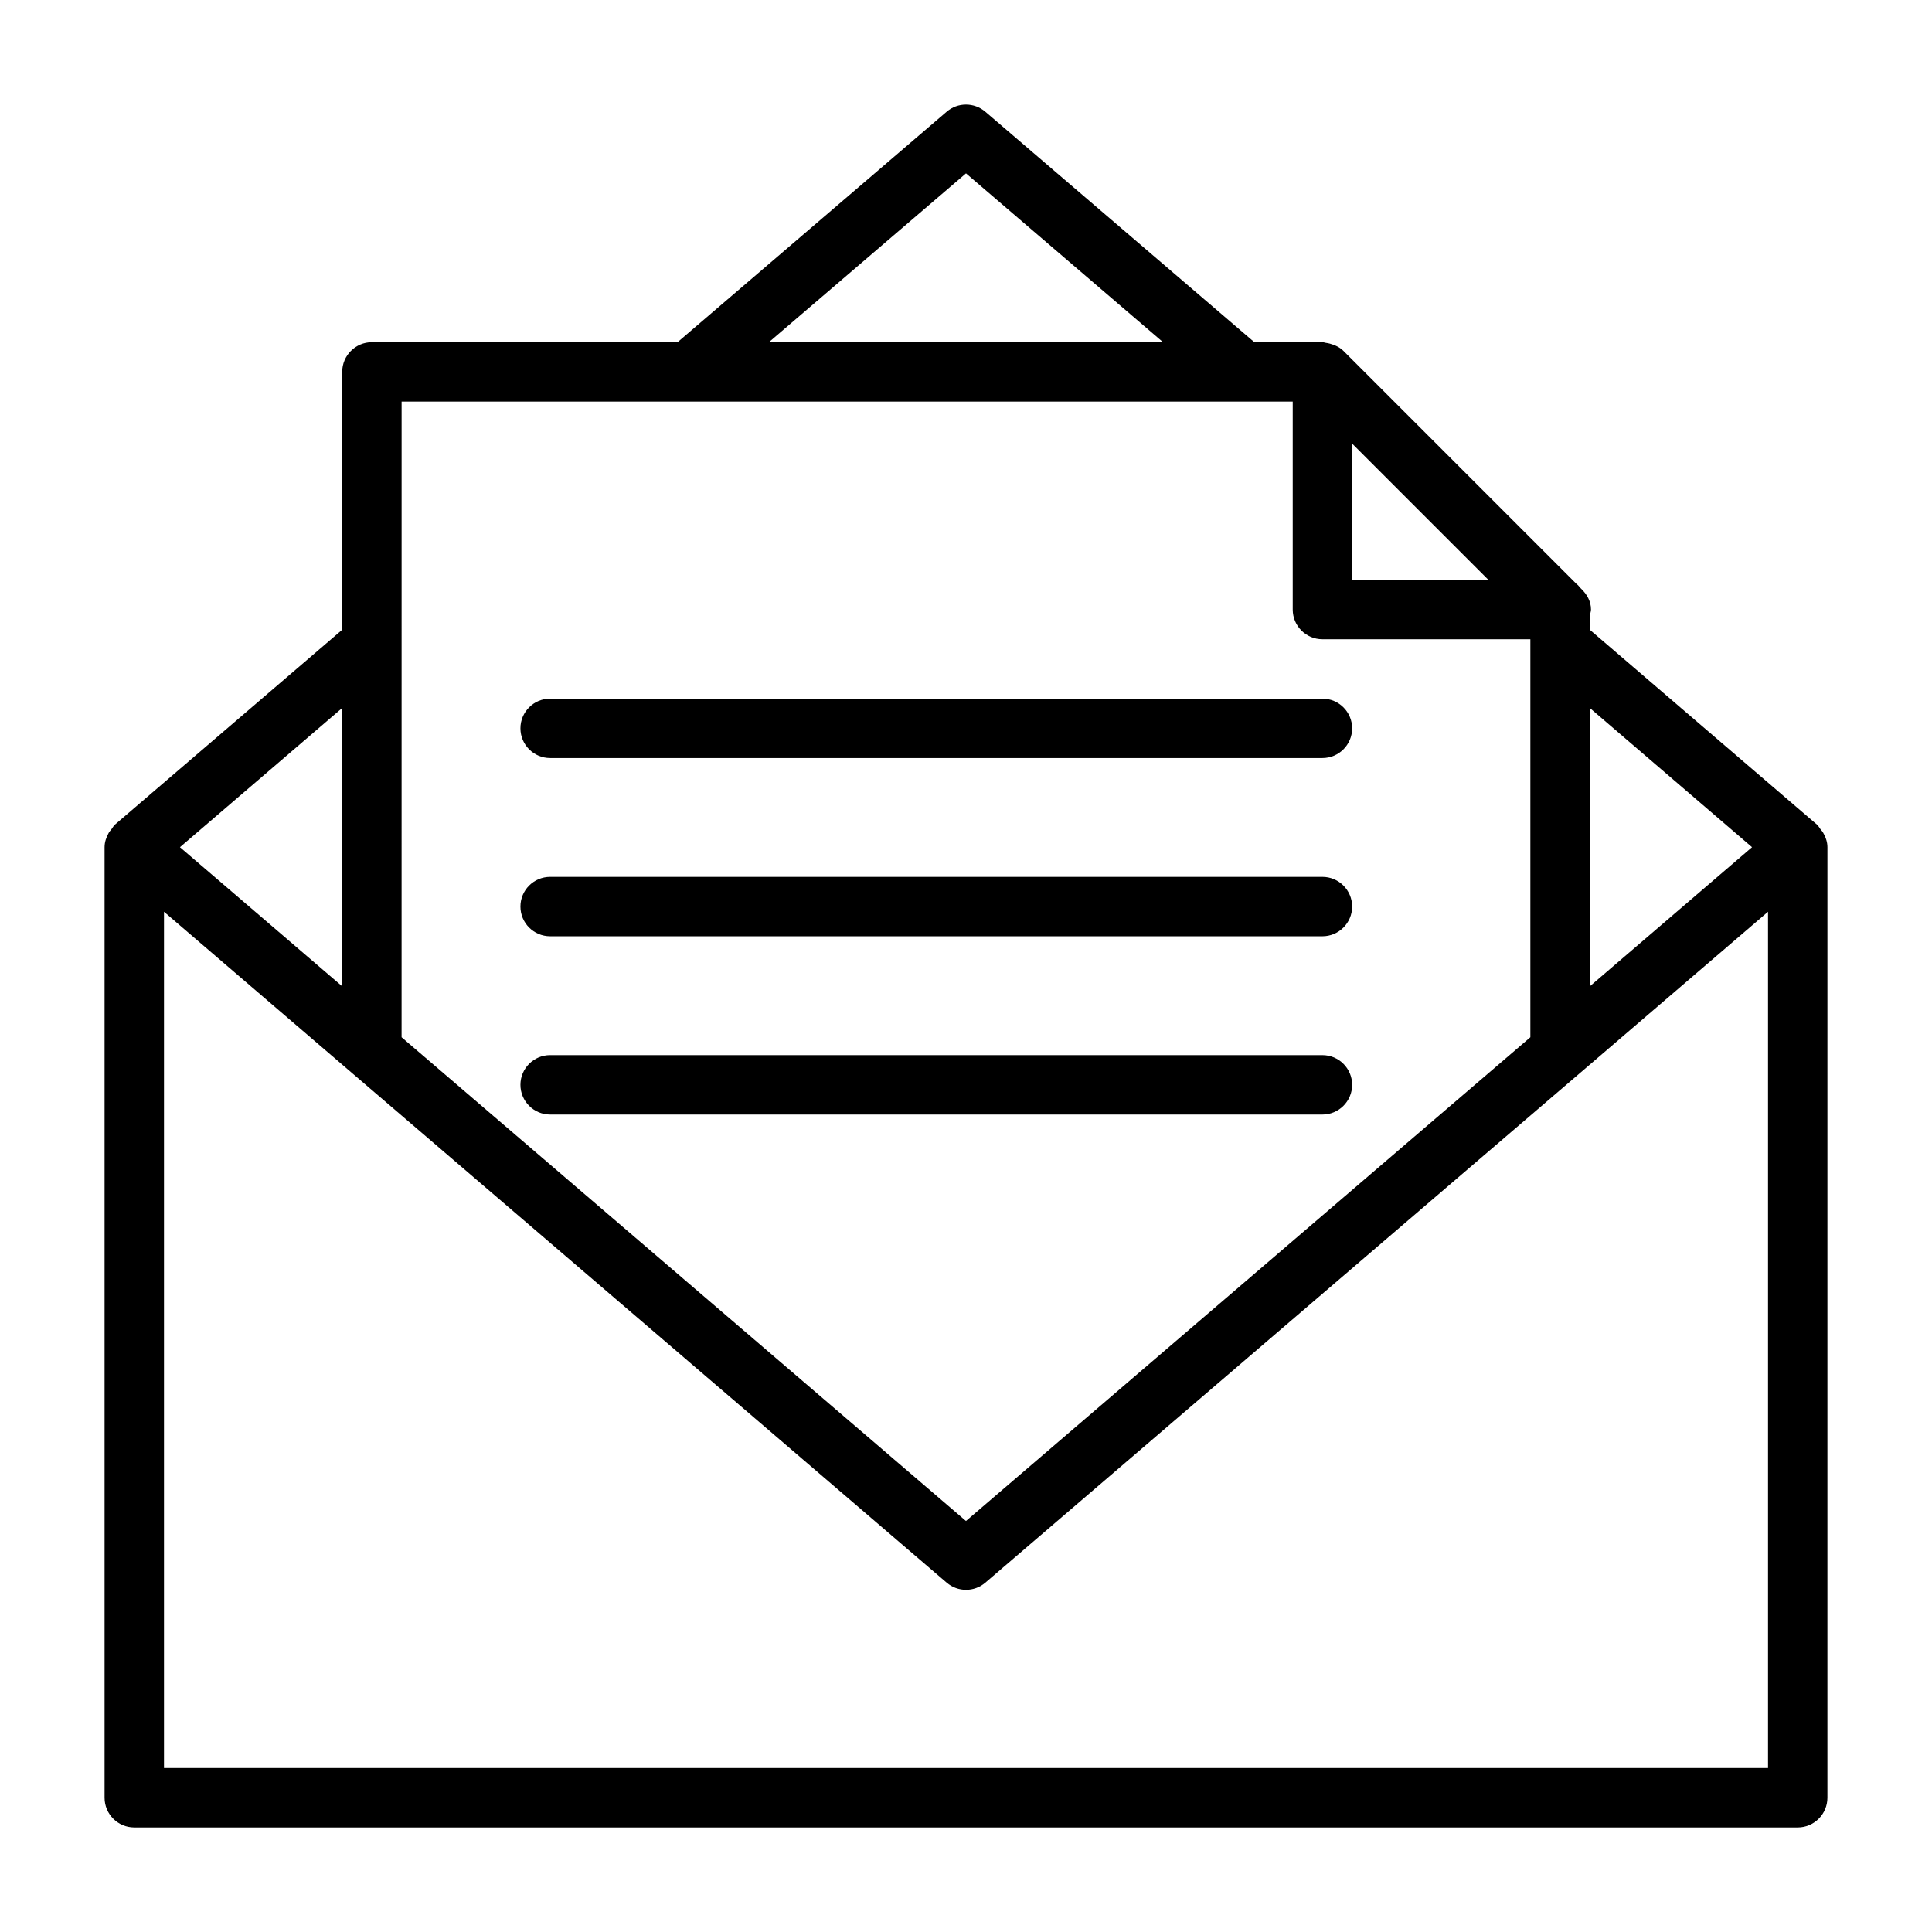
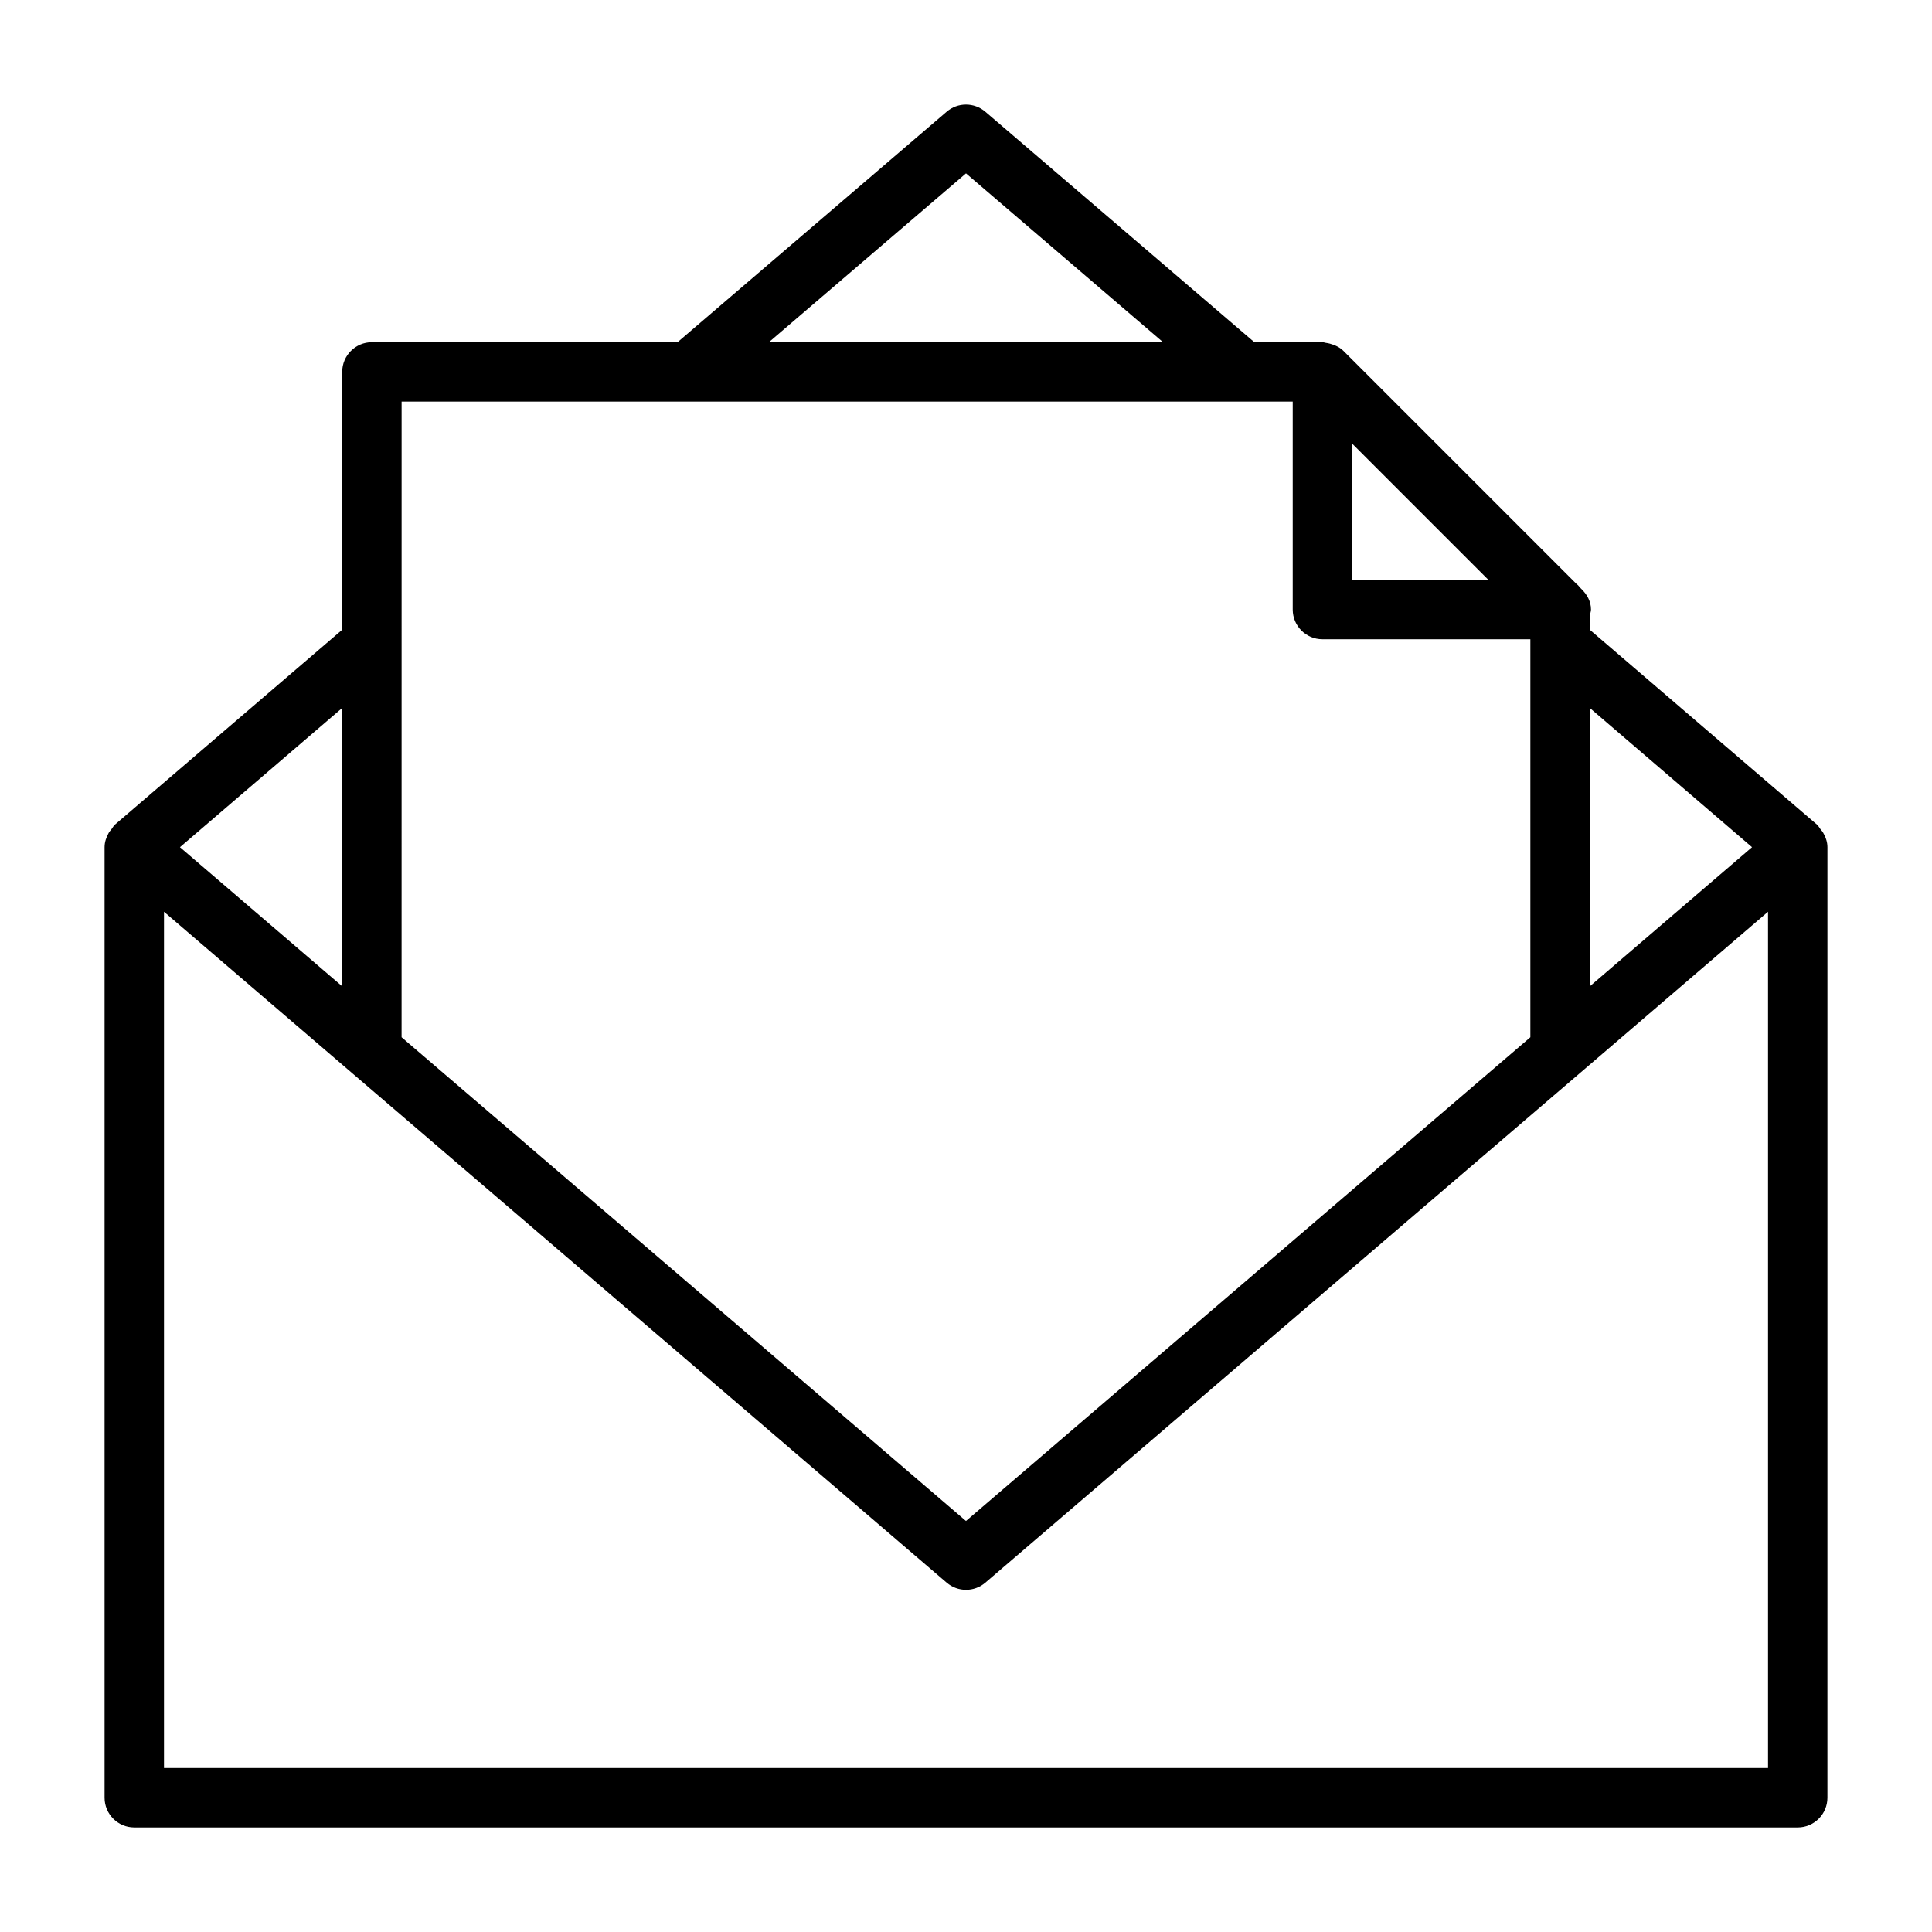
<svg xmlns="http://www.w3.org/2000/svg" fill="#000000" width="800px" height="800px" version="1.1" viewBox="144 144 512 512">
  <g>
    <path d="m627.17 364.7c-0.203-0.363-0.457-0.629-0.723-0.945-0.316-0.395-0.52-0.883-0.914-1.211l-60.219-51.656v-3.824c0.109-0.504 0.316-0.992 0.316-1.527 0-2.219-1.086-4.031-2.551-5.465-0.047-0.047-0.094-0.109-0.156-0.156-0.379-0.348-0.629-0.836-1.07-1.102l-61.812-61.812c-0.961-0.961-2.219-1.543-3.574-1.922-0.348-0.094-0.645-0.156-0.992-0.203-0.348-0.031-0.648-0.188-1.012-0.188h-18.043l-71.305-61.086c-2.961-2.519-7.289-2.519-10.234 0l-71.32 61.086h-81c-4.348 0-7.871 3.523-7.871 7.871v68.328l-60.223 51.641c-0.395 0.332-0.598 0.82-0.914 1.211-0.25 0.332-0.52 0.582-0.723 0.945-0.66 1.184-1.117 2.457-1.117 3.828v251.91c0 4.344 3.527 7.871 7.871 7.871h440.83c4.344 0 7.871-3.527 7.871-7.871l0.004-251.91c0-1.371-0.457-2.644-1.121-3.812zm-18.859 3.812-17.367 14.895-25.629 21.977v-73.762zm-69.871-70.848h-36.102v-36.102zm-138.44-107.72 52.223 44.746h-104.46zm-149.57 60.488h223.09 0.316 12.75v55.105c0 4.344 3.527 7.871 7.871 7.871h55.105v105.47l-149.57 128.2-149.57-128.2zm-15.742 81.191v73.762l-25.633-21.98-17.367-14.891zm377.86 280.92h-425.09v-226.92l13.84 11.871 36.148 31 157.44 134.93c1.48 1.258 3.289 1.891 5.117 1.891s3.637-0.629 5.117-1.891l157.44-134.93 36.148-31 13.84-11.871z" />
-     <path d="m289.79 344.89h204.67c4.344 0 7.871-3.527 7.871-7.871s-3.527-7.871-7.871-7.871l-204.67-0.004c-4.344 0-7.871 3.527-7.871 7.871 0 4.348 3.527 7.875 7.871 7.875z" />
-     <path d="m289.79 392.12h204.67c4.344 0 7.871-3.527 7.871-7.871s-3.527-7.871-7.871-7.871h-204.67c-4.344 0-7.871 3.527-7.871 7.871 0 4.348 3.527 7.871 7.871 7.871z" />
-     <path d="m289.79 439.36h204.67c4.344 0 7.871-3.527 7.871-7.871s-3.527-7.871-7.871-7.871l-204.67-0.004c-4.344 0-7.871 3.527-7.871 7.871 0 4.348 3.527 7.875 7.871 7.875z" />
  </g>
</svg>